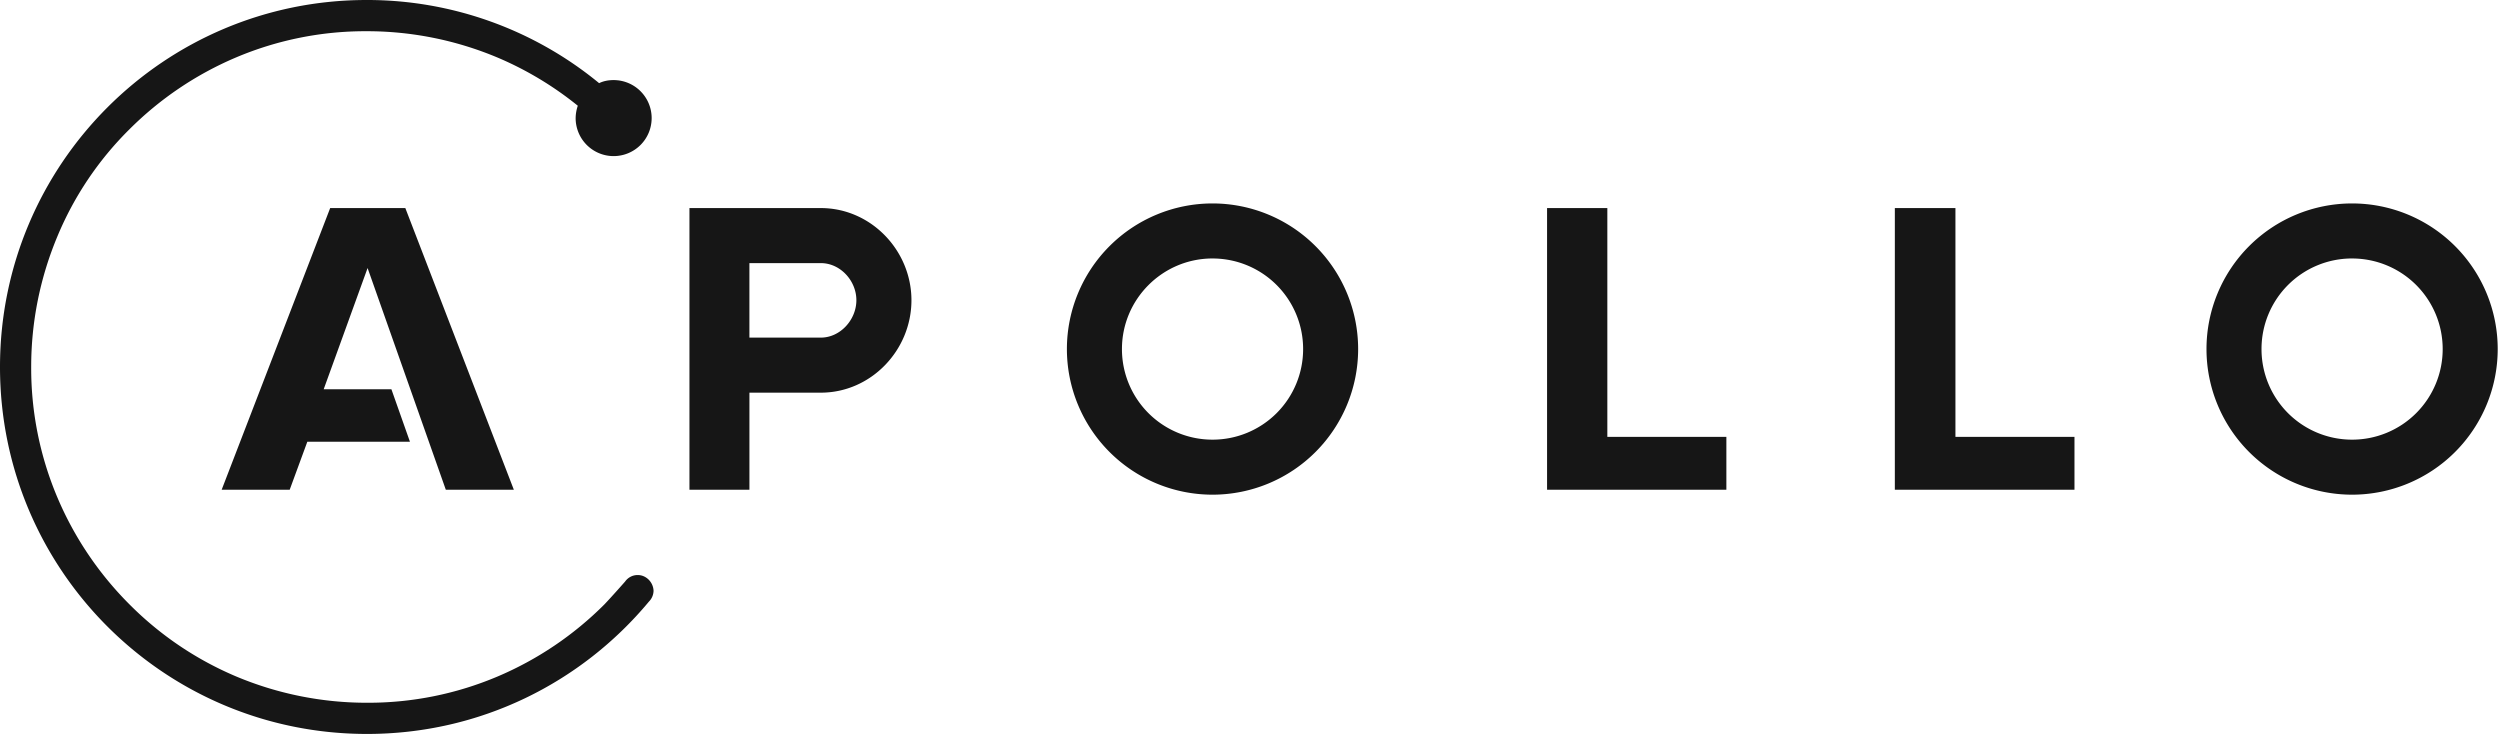
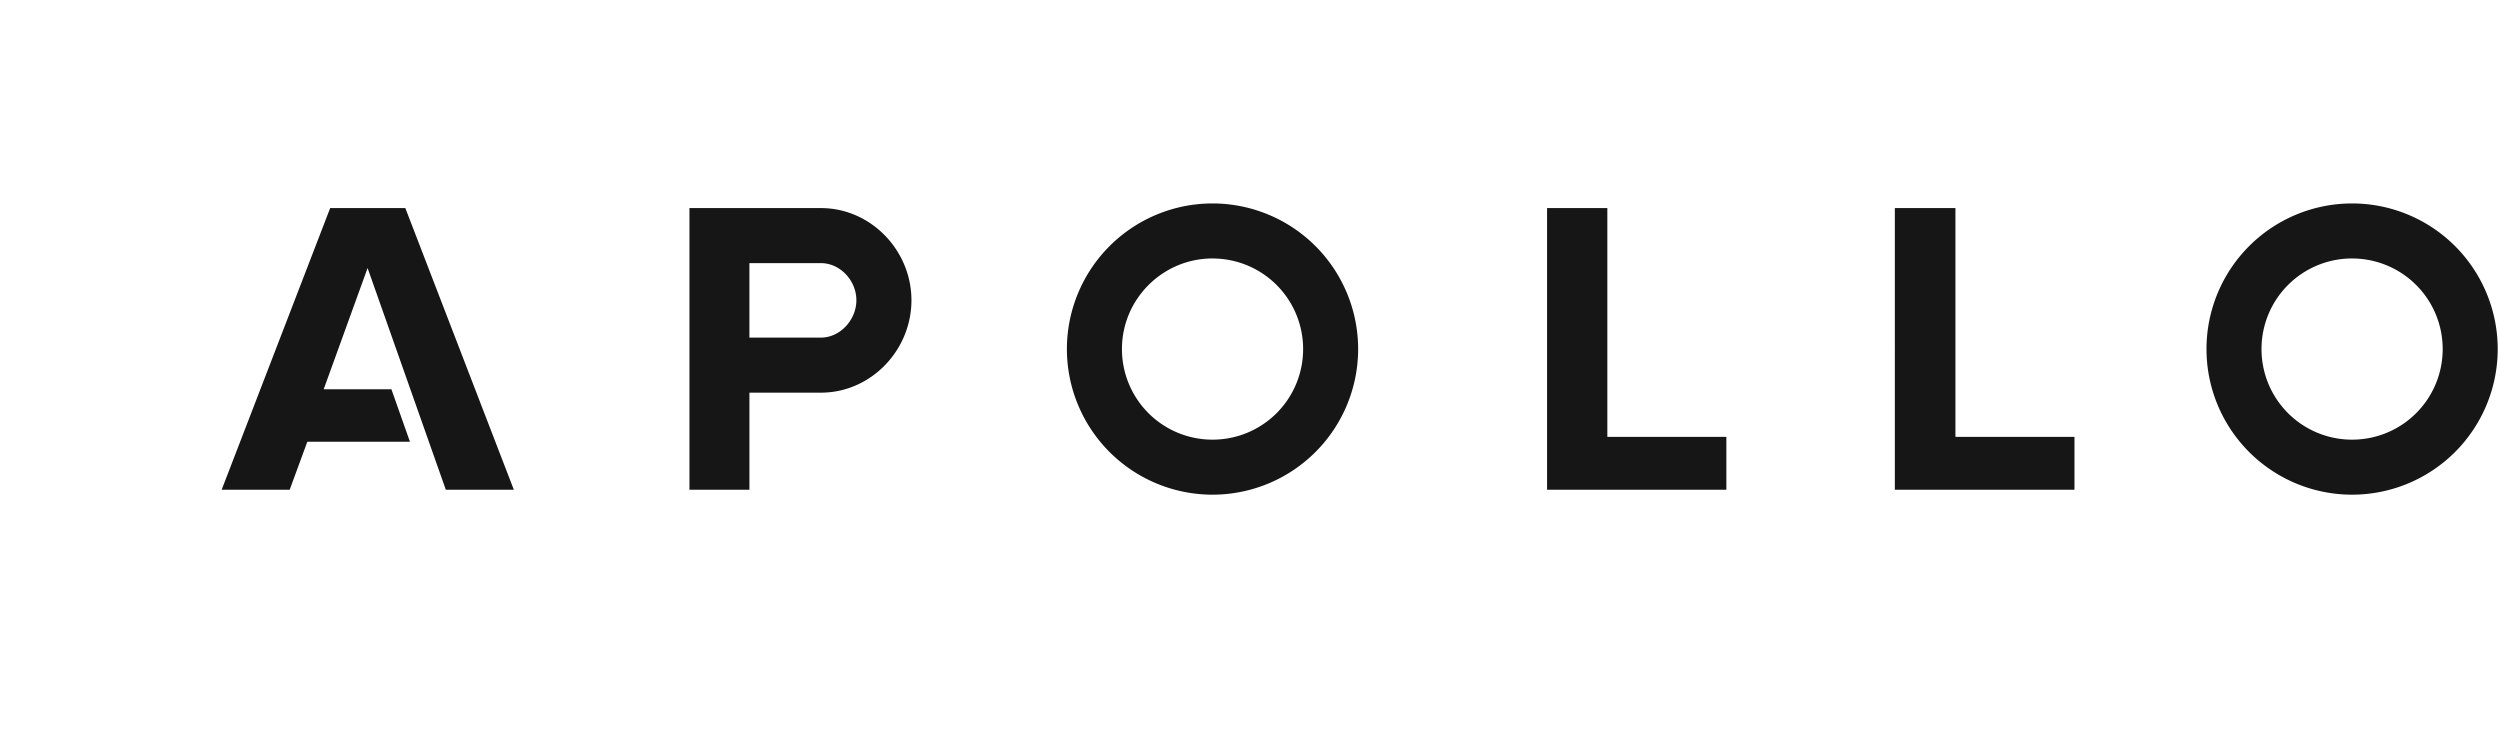
<svg xmlns="http://www.w3.org/2000/svg" width="109" height="32" fill="none" viewBox="0 0 109 32">
  <path fill="#161616" d="M17.672 9.071h-3.276l-4.731 12.28h2.966l.768-2.09h4.475l-.809-2.29h-2.952l1.914-5.285 3.41 9.665h2.966l-4.731-12.28zm49.78 12.28V9.071h2.628v9.975h5.19v2.305h-7.82zm15.163 0V9.071h2.642v9.975h5.19v2.305h-7.832zM52.867 11.27a3.946 3.946 0 0 1 3.949 3.949 3.946 3.946 0 0 1-3.95 3.95 3.946 3.946 0 0 1-3.949-3.95c0-2.184 1.78-3.95 3.95-3.95zm0-2.4a6.351 6.351 0 0 0-6.35 6.349 6.351 6.351 0 0 0 6.35 6.349 6.351 6.351 0 0 0 6.348-6.349 6.351 6.351 0 0 0-6.349-6.349zm49.684 2.4a3.947 3.947 0 0 1 3.95 3.949 3.947 3.947 0 0 1-3.95 3.95 3.946 3.946 0 0 1-3.949-3.95 3.946 3.946 0 0 1 3.949-3.95zm0-2.4a6.35 6.35 0 0 0-6.348 6.349 6.35 6.35 0 0 0 6.348 6.349 6.351 6.351 0 0 0 6.349-6.349 6.35 6.35 0 0 0-6.349-6.349zm-66.763.202H30.06v12.28h2.615V17.12h3.114c2.184 0 3.95-1.847 3.95-4.03 0-2.171-1.766-4.018-3.95-4.018zm0 5.648h-3.114v-3.248h3.114c.85 0 1.55.768 1.55 1.617 0 .85-.7 1.631-1.55 1.631z" />
-   <path fill="#161616" d="M27.808 25.072a.665.665 0 0 0-.553.283s-.593.674-.903.997a14.682 14.682 0 0 1-4.65 3.14A14.458 14.458 0 0 1 16 30.64a14.7 14.7 0 0 1-5.702-1.146 14.534 14.534 0 0 1-4.65-3.14 14.684 14.684 0 0 1-3.14-4.651A14.46 14.46 0 0 1 1.36 16c0-1.982.391-3.896 1.146-5.702a14.282 14.282 0 0 1 3.127-4.65 14.684 14.684 0 0 1 4.65-3.14 14.459 14.459 0 0 1 5.702-1.147 14.7 14.7 0 0 1 5.702 1.146 14.67 14.67 0 0 1 3.505 2.103 1.74 1.74 0 0 0-.094.54 1.657 1.657 0 1 0 1.658-1.658c-.23 0-.445.04-.634.134A15.917 15.917 0 0 0 15.986 0C7.159 0 0 7.158 0 16c0 8.843 7.158 16 16 16 4.947 0 9.355-2.238 12.293-5.77a.686.686 0 0 0 .202-.47c-.013-.378-.323-.688-.687-.688z" />
</svg>